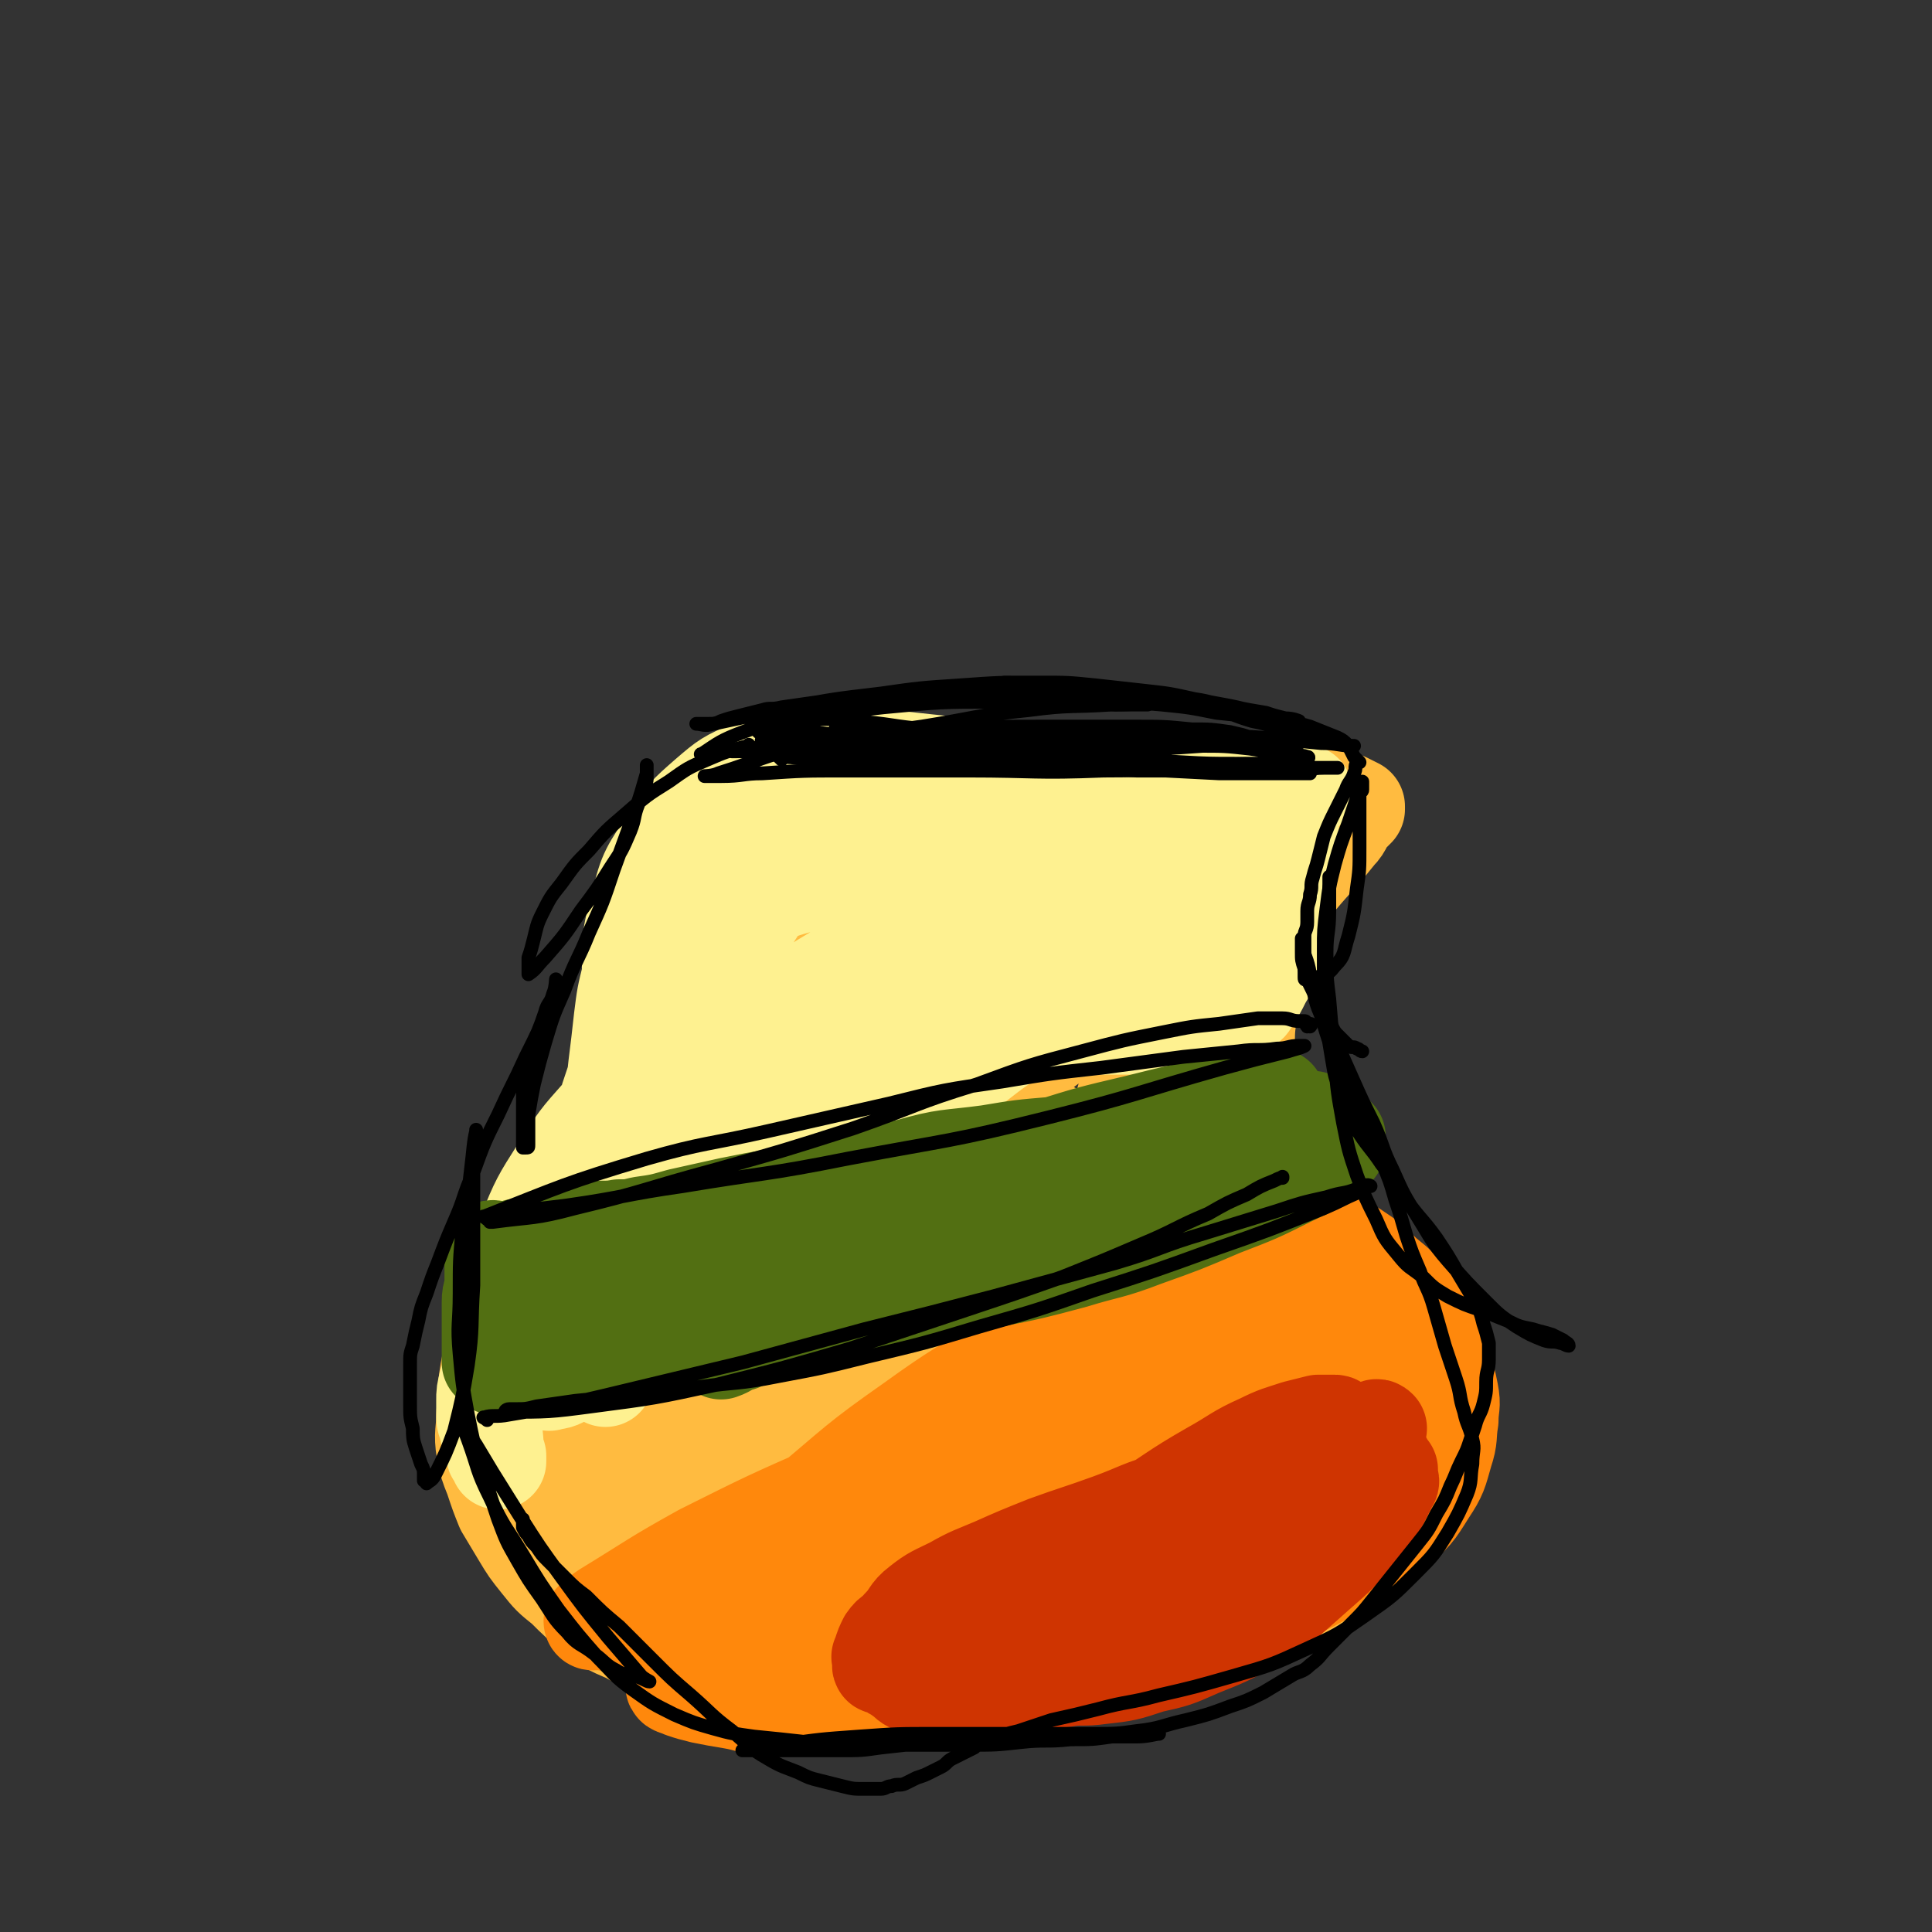
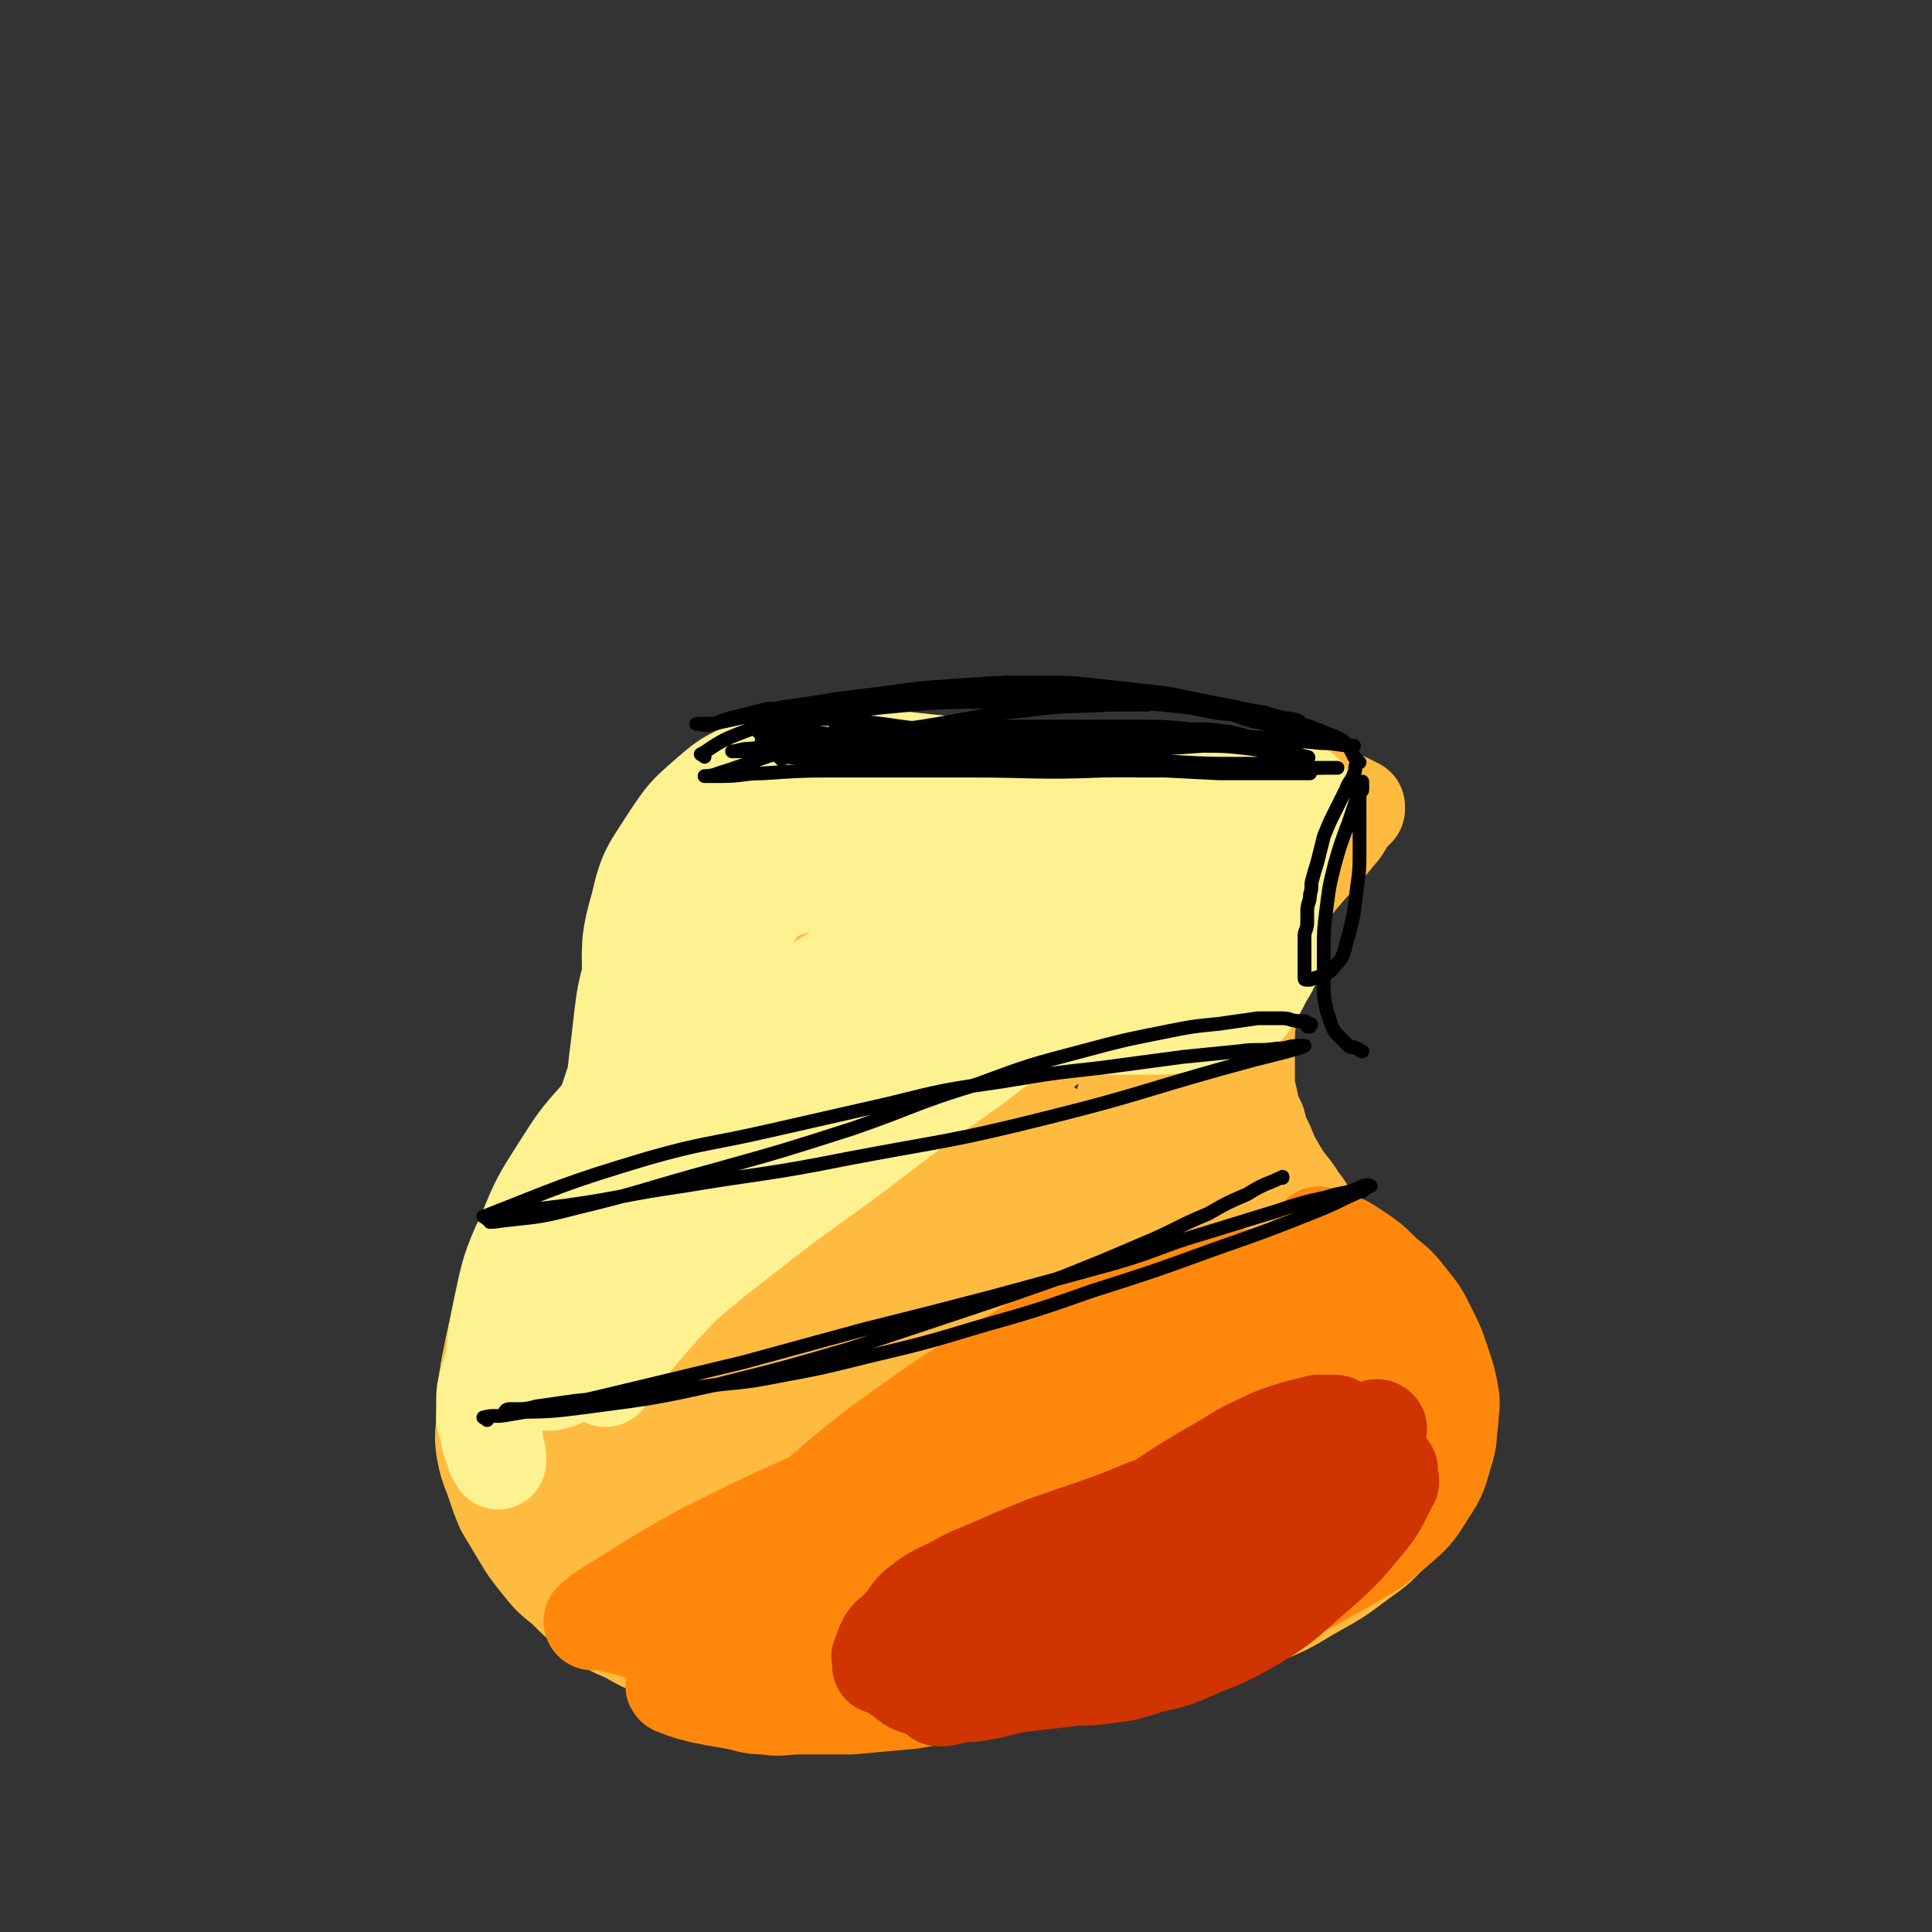
<svg xmlns="http://www.w3.org/2000/svg" viewBox="0 0 702 702" version="1.1">
  <rect x="0" y="0" width="702" height="702" fill="#333333" stroke="none" />
  <g fill="none" stroke="#FFBB40" stroke-width="35" stroke-linecap="round" stroke-linejoin="round">
    <path d="M227,488c-1,-1 -1,-1 -1,-1 -4,-23 -8,-24 -7,-46 1,-21 3,-22 10,-42 8,-23 9,-23 20,-45 8,-17 9,-16 17,-33 5,-11 5,-11 9,-23 2,-6 2,-6 3,-12 0,-1 1,-3 1,-2 -3,5 -3,7 -6,15 -8,19 -8,19 -16,37 -9,21 -10,20 -17,41 -7,20 -7,21 -12,41 -5,19 -5,19 -8,38 -2,15 -2,16 -3,31 -1,11 -1,11 -1,22 0,7 0,7 1,14 0,3 1,6 2,6 0,0 -1,-2 -1,-5 0,-11 -1,-11 0,-22 2,-23 3,-23 7,-45 5,-27 5,-27 12,-53 6,-24 7,-24 15,-47 6,-18 6,-18 14,-36 5,-13 6,-12 12,-25 3,-7 3,-7 7,-14 2,-3 4,-7 5,-6 0,1 -2,5 -3,9 -5,18 -5,18 -10,36 -7,24 -8,24 -15,48 -7,23 -7,23 -13,46 -4,18 -4,18 -7,36 -2,12 -2,12 -3,24 -1,9 -1,9 -2,18 0,4 0,4 0,9 0,1 0,2 0,2 -1,-1 -2,-2 -2,-5 -2,-12 -2,-12 -2,-25 0,-20 -1,-20 1,-40 2,-23 2,-23 6,-45 4,-20 4,-20 9,-40 3,-14 3,-14 7,-28 2,-8 3,-7 6,-15 1,-3 1,-4 3,-7 1,-2 1,-3 3,-3 4,-1 4,0 9,0 14,-1 14,-2 28,-3 15,-2 15,-2 31,-3 15,-1 15,-1 31,-2 15,-1 15,-1 30,-2 14,-1 14,-1 28,-1 12,0 12,-1 24,0 10,0 10,1 19,2 7,1 7,1 13,2 4,1 4,1 8,2 2,1 2,1 4,2 0,0 0,1 0,1 -1,1 -1,1 -2,2 -3,3 -2,4 -5,7 -8,10 -9,10 -17,20 -17,20 -18,19 -33,39 -17,23 -17,24 -32,48 -11,18 -9,19 -19,38 -8,15 -8,15 -15,30 -5,11 -4,11 -8,22 -2,7 -3,7 -5,14 -2,4 -1,4 -3,9 -1,2 0,3 -1,5 -1,0 -1,-1 -2,-2 -3,-2 -4,-1 -7,-4 -8,-7 -9,-7 -16,-15 -8,-9 -9,-9 -14,-19 -5,-9 -5,-10 -6,-21 -1,-15 0,-16 4,-30 6,-23 7,-23 17,-44 9,-18 9,-19 21,-36 10,-14 10,-14 23,-25 11,-10 11,-10 23,-17 11,-6 11,-6 23,-9 9,-3 10,-3 19,-3 5,0 6,0 10,3 5,3 6,3 8,7 4,8 6,8 5,17 -1,21 -2,21 -9,41 -9,27 -10,27 -23,53 -12,24 -13,24 -28,47 -12,19 -12,19 -25,38 -9,13 -9,14 -20,26 -7,7 -8,8 -17,12 -6,3 -7,2 -14,2 -4,0 -4,0 -8,-2 -5,-3 -5,-3 -9,-7 -8,-9 -9,-9 -14,-20 -6,-16 -7,-17 -9,-34 -2,-23 -2,-23 2,-45 5,-28 6,-29 17,-55 8,-22 9,-22 21,-42 9,-15 9,-15 21,-28 8,-9 8,-9 17,-15 9,-5 10,-5 19,-7 7,-2 8,-2 15,-1 9,1 9,0 17,4 10,4 11,5 18,12 8,8 9,9 13,19 5,12 6,13 5,26 -2,22 -3,22 -10,43 -8,24 -9,24 -21,45 -11,21 -11,22 -25,41 -10,14 -10,14 -24,27 -10,10 -11,9 -23,17 -9,6 -10,6 -20,10 -7,3 -7,4 -15,5 -6,1 -6,1 -12,0 -2,0 -2,-1 -3,-2 -6,-4 -6,-3 -11,-8 -6,-6 -6,-7 -11,-14 -5,-8 -5,-8 -10,-17 -5,-11 -6,-11 -10,-23 -5,-15 -5,-15 -9,-31 -3,-15 -4,-15 -5,-30 -1,-14 -1,-14 2,-28 4,-19 5,-19 11,-37 6,-17 6,-17 14,-33 4,-10 5,-10 10,-20 2,-4 1,-4 3,-9 0,-1 0,-2 1,-1 0,1 -1,2 -1,5 -3,18 -2,18 -6,35 -5,26 -6,26 -11,52 -5,24 -5,24 -9,48 -3,19 -3,19 -5,38 -1,14 -1,14 -2,27 -1,8 -1,8 -2,15 -1,4 0,4 -1,8 0,1 0,2 0,2 -2,-7 -2,-8 -3,-16 -2,-20 -2,-20 -2,-39 0,-24 0,-24 1,-48 1,-21 1,-21 3,-42 1,-12 1,-12 3,-24 1,-8 1,-8 2,-15 1,-4 1,-4 2,-8 1,-2 1,-2 2,-3 0,-1 0,-1 1,-1 2,-2 2,-3 4,-4 7,-4 7,-4 14,-7 11,-4 11,-5 22,-8 9,-3 9,-3 19,-4 8,-1 9,-1 17,-1 7,0 7,0 13,0 7,0 7,1 14,1 8,0 8,0 17,0 8,0 8,0 16,0 8,0 8,-1 16,-1 6,0 7,0 13,0 6,0 6,0 13,0 5,0 5,0 11,0 5,0 4,1 9,1 4,0 4,0 7,0 2,0 2,0 4,0 1,0 1,0 1,0 0,0 0,1 0,1 0,1 0,1 0,1 0,2 0,2 0,3 0,4 0,4 -1,9 -1,9 -1,9 -3,18 -2,10 -2,10 -4,19 -1,8 -1,8 -2,16 -1,7 -1,7 -1,14 0,5 0,5 0,10 0,4 0,4 1,8 1,5 1,5 3,9 1,4 1,4 3,8 2,5 2,5 5,10 3,5 4,5 7,10 4,5 3,5 7,10 4,5 4,5 8,10 4,5 5,5 9,10 4,5 4,5 7,10 3,5 3,6 6,11 3,6 4,5 6,11 2,5 2,6 3,11 1,6 2,6 2,12 0,5 0,6 -1,11 -1,6 0,6 -3,11 -3,7 -4,7 -9,12 -6,7 -6,7 -13,12 -8,6 -8,6 -17,11 -10,6 -10,6 -20,10 -10,5 -10,5 -21,8 -10,3 -10,3 -21,5 -10,2 -10,2 -21,4 -10,1 -10,1 -21,2 -10,1 -10,1 -20,1 -9,0 -9,0 -19,0 -6,0 -6,0 -13,0 -7,0 -7,0 -14,0 -8,0 -8,-1 -16,-1 -8,-1 -8,0 -17,-1 -7,-1 -7,-1 -15,-2 -8,-2 -8,-1 -16,-4 -8,-2 -8,-2 -15,-6 -7,-3 -7,-3 -13,-8 -5,-4 -5,-4 -10,-9 -5,-4 -5,-4 -9,-9 -4,-5 -4,-5 -7,-10 -3,-5 -3,-5 -6,-10 -2,-5 -2,-5 -4,-11 -2,-5 -2,-5 -3,-10 -1,-6 0,-7 0,-13 1,-9 0,-9 2,-19 2,-10 2,-10 5,-21 2,-9 3,-8 6,-17 3,-8 3,-9 7,-17 5,-10 5,-10 11,-19 7,-10 7,-10 14,-20 7,-9 7,-9 14,-17 7,-8 7,-7 14,-16 5,-6 4,-7 9,-14 3,-5 4,-4 7,-10 3,-5 2,-5 4,-10 2,-5 2,-5 3,-10 1,-3 1,-3 2,-7 1,-2 1,-5 2,-4 0,1 -1,4 -2,9 -3,17 -3,17 -7,34 -5,21 -6,20 -11,41 -5,22 -5,22 -8,43 -3,19 -3,19 -5,38 -2,16 -2,16 -3,33 -1,14 0,14 -1,28 -1,10 -2,10 -3,20 -1,7 0,7 -2,14 -1,4 -2,4 -4,8 -1,2 -1,2 -2,5 0,1 0,1 0,1 -1,0 0,-1 -1,-2 -1,-2 -2,-2 -3,-4 -4,-14 -5,-14 -6,-29 -2,-24 -3,-25 1,-49 5,-33 5,-34 16,-66 10,-28 11,-28 27,-53 12,-19 13,-19 28,-36 12,-13 12,-13 26,-24 10,-8 10,-8 21,-13 6,-3 6,-3 13,-4 9,-1 10,0 19,1 15,2 16,1 30,5 12,3 14,3 23,10 8,6 10,8 12,18 3,12 2,14 -2,26 -6,20 -7,20 -18,38 -10,17 -11,16 -23,32 -9,12 -9,12 -20,22 -10,9 -10,9 -22,16 -10,6 -10,6 -22,11 -8,3 -9,4 -18,5 -7,1 -7,1 -14,-1 -4,-1 -4,-1 -8,-4 -2,-2 -3,-1 -4,-4 -2,-4 -1,-4 -1,-9 1,-18 0,-19 4,-36 5,-20 5,-21 14,-39 8,-16 8,-16 19,-30 8,-10 8,-10 19,-19 8,-6 8,-7 17,-10 7,-2 8,-2 15,0 9,2 9,2 17,7 8,5 9,5 15,12 6,7 7,8 9,16 2,10 2,11 -1,20 -5,18 -5,19 -15,34 -11,17 -12,17 -27,30 -13,12 -14,11 -30,20 -13,7 -13,7 -27,11 -11,4 -11,3 -22,5 -8,1 -8,2 -16,2 -4,0 -4,0 -8,-1 0,0 0,-1 0,-1 2,-3 2,-3 4,-6 14,-18 14,-18 29,-36 17,-19 17,-20 35,-39 14,-14 14,-14 29,-27 8,-7 9,-6 18,-12 6,-4 6,-4 12,-7 3,-1 5,-1 6,0 0,1 -2,1 -4,3 -5,3 -4,4 -9,7 -17,13 -17,12 -33,25 -21,17 -21,16 -41,34 -15,13 -15,13 -28,29 -8,10 -8,10 -15,22 -4,6 -3,6 -6,13 -1,1 -1,3 -1,3 2,-3 2,-5 5,-10 11,-17 11,-17 24,-33 15,-20 15,-20 32,-38 15,-17 16,-16 32,-33 13,-13 13,-13 26,-26 9,-9 9,-9 18,-18 5,-5 7,-6 9,-10 1,-1 -1,0 -3,0 -2,0 -2,0 -4,0 -5,1 -5,1 -9,2 -12,4 -12,4 -23,8 -25,10 -26,8 -49,20 -22,11 -21,12 -41,25 -16,10 -16,10 -31,21 -9,7 -9,7 -17,15 -8,8 -8,8 -15,17 -7,9 -7,8 -13,18 -5,9 -5,10 -9,20 -3,10 -3,10 -5,20 -1,9 -1,10 -1,19 0,6 0,6 2,12 3,7 3,8 7,14 4,6 4,6 9,11 5,5 5,6 11,8 9,3 9,2 19,2 16,0 16,-1 31,-3 18,-3 18,-4 35,-7 14,-3 14,-3 27,-5 9,-1 9,-1 18,-2 6,-1 6,-1 12,-1 3,0 3,0 6,0 0,0 1,0 1,0 -2,0 -3,0 -6,1 -6,2 -6,2 -12,4 -8,2 -8,3 -17,4 -11,2 -11,2 -23,2 -14,0 -15,0 -29,-1 -13,-1 -13,0 -26,-3 -7,-2 -7,-2 -13,-6 -4,-3 -4,-4 -5,-8 -1,-5 -1,-6 1,-12 6,-18 5,-18 14,-35 10,-19 10,-19 24,-35 13,-16 14,-16 31,-28 13,-10 13,-10 28,-17 10,-5 10,-5 21,-7 8,-2 9,-1 17,0 3,0 3,0 6,2 5,3 6,3 9,8 4,8 5,9 5,18 1,16 1,16 -3,32 -4,19 -5,20 -13,38 -7,17 -8,17 -18,33 -8,12 -8,12 -18,22 -7,7 -8,7 -17,12 -7,4 -7,4 -15,5 -6,1 -7,1 -13,0 -4,-1 -5,-1 -8,-4 -1,-1 -1,-2 -1,-4 -1,-9 -2,-9 -1,-18 1,-18 0,-18 5,-35 5,-18 6,-18 14,-35 8,-17 8,-17 19,-32 9,-12 10,-12 21,-22 10,-7 10,-7 21,-13 6,-3 6,-3 12,-5 3,-1 4,-1 6,0 1,0 0,1 -1,2 -4,8 -3,9 -9,17 -17,21 -17,21 -37,41 -18,18 -18,17 -37,33 -14,12 -14,12 -28,24 -11,9 -11,9 -21,19 -7,6 -7,7 -13,13 -3,3 -3,3 -6,6 -1,1 -2,2 -1,2 0,-3 1,-5 3,-8 8,-12 7,-13 16,-24 18,-21 18,-21 38,-39 18,-17 18,-16 37,-31 15,-11 15,-10 31,-20 10,-6 10,-7 20,-11 6,-3 7,-2 14,-3 3,0 3,0 6,0 3,1 3,1 6,2 4,2 5,2 8,5 4,4 5,4 7,9 3,8 3,9 2,17 -3,18 -3,19 -11,37 -9,18 -10,18 -23,34 -11,16 -12,16 -26,29 -11,10 -11,9 -24,17 -8,5 -8,5 -17,9 -5,3 -5,3 -11,5 -4,1 -4,0 -8,0 -1,0 -2,1 -2,0 0,-3 1,-4 3,-7 9,-16 8,-17 20,-32 18,-22 18,-22 39,-41 18,-16 19,-16 39,-29 15,-10 16,-9 32,-16 13,-5 13,-6 26,-9 8,-2 9,-1 17,-2 4,0 4,0 7,0 2,0 2,0 3,1 2,1 2,1 3,2 2,2 3,2 3,4 1,7 1,7 -1,14 -5,16 -6,16 -13,31 -8,16 -8,16 -17,30 -8,12 -8,12 -17,23 -7,8 -7,8 -16,14 -6,5 -7,5 -14,8 -6,2 -7,2 -14,2 -3,0 -4,0 -7,-1 -3,-1 -3,-1 -6,-3 -3,-2 -4,-2 -6,-6 -3,-5 -3,-6 -3,-12 0,-13 -1,-13 3,-26 6,-20 6,-21 16,-40 9,-16 10,-16 22,-30 9,-11 10,-11 21,-19 7,-5 8,-6 16,-9 6,-2 7,-2 13,-2 2,0 2,1 3,2 4,3 5,2 7,6 4,7 4,7 6,15 2,9 2,9 3,19 1,10 1,10 0,20 -1,9 -1,9 -3,18 -2,10 -2,11 -6,20 -3,7 -3,7 -8,14 -4,5 -4,6 -10,10 -5,3 -5,4 -11,5 -7,1 -8,1 -15,-1 -12,-4 -12,-5 -23,-12 -8,-6 -9,-6 -15,-15 -4,-6 -4,-7 -4,-15 0,-5 1,-6 4,-11 6,-9 7,-10 15,-17 10,-9 11,-9 23,-15 11,-5 11,-4 23,-7 9,-2 9,-2 19,-3 5,0 5,0 10,1 3,1 3,1 5,3 3,3 3,4 4,8 1,6 1,6 1,12 0,6 0,6 -3,12 -3,6 -3,7 -8,11 -8,6 -9,6 -19,9 -15,5 -15,4 -30,7 -17,4 -17,3 -33,7 -18,4 -18,4 -35,8 -15,4 -15,4 -31,8 -10,3 -10,3 -21,6 -4,1 -12,4 -9,3 14,-3 22,-5 44,-11 20,-4 20,-4 40,-9 17,-4 17,-5 34,-9 13,-3 13,-3 26,-6 8,-2 8,-2 16,-4 4,-1 4,-1 9,-1 1,0 2,0 2,0 -13,6 -15,6 -29,12 -23,9 -22,10 -45,18 -27,9 -28,8 -55,15 -25,6 -25,5 -50,10 -15,2 -15,2 -30,4 -6,1 -6,1 -12,1 -1,0 -2,0 -2,0 0,0 1,0 1,0 1,-2 0,-2 1,-4 5,-7 4,-7 11,-13 16,-14 16,-15 35,-27 20,-12 20,-12 42,-21 22,-8 23,-8 46,-14 18,-4 18,-3 36,-6 15,-2 15,-3 30,-4 11,-1 12,0 23,-1 9,0 9,-1 18,-1 5,0 4,1 9,2 1,0 2,0 2,1 -1,0 -2,-1 -3,-1 -5,2 -5,3 -10,5 -17,7 -17,7 -34,14 -19,7 -19,7 -39,14 -18,6 -18,7 -37,12 -18,4 -18,4 -36,6 -16,2 -16,2 -31,1 -12,0 -13,-1 -24,-3 -7,-1 -7,-1 -14,-4 -2,-1 -2,-1 -4,-3 0,0 0,-1 0,-1 0,-1 0,-1 1,-1 5,-2 5,-2 10,-4 18,-6 18,-7 37,-11 22,-5 22,-5 44,-7 20,-2 21,-2 41,-2 12,0 12,0 24,2 10,1 10,1 21,4 9,3 9,3 19,7 8,3 9,3 17,6 5,2 5,2 10,5 3,1 2,2 5,3 0,0 1,0 1,1 -1,0 -2,-1 -3,0 -7,3 -7,4 -14,7 -12,5 -12,5 -24,10 -14,6 -13,6 -27,11 -17,5 -17,5 -33,9 -13,4 -13,4 -27,7 -8,2 -8,2 -17,3 -4,0 -4,0 -8,0 -1,0 -2,0 -1,0 0,-1 1,-1 2,-2 2,-1 1,-2 3,-3 2,-1 2,-1 4,-2 1,0 1,0 2,-1 " />
  </g>
  <g fill="none" stroke="#FF880C" stroke-width="35" stroke-linecap="round" stroke-linejoin="round">
    <path d="M273,575c-1,-1 -2,-2 -1,-1 11,4 11,7 24,10 11,2 12,1 24,-1 17,-2 16,-3 33,-8 17,-4 17,-3 34,-9 14,-5 14,-5 28,-11 11,-4 11,-5 22,-9 7,-4 7,-4 14,-7 5,-2 5,-2 9,-4 2,-1 2,-3 3,-3 0,0 0,1 0,2 0,1 0,1 0,1 0,2 0,3 -1,5 -2,6 -2,7 -5,12 -5,9 -5,10 -12,16 -8,8 -9,7 -18,12 -12,6 -12,6 -24,9 -12,4 -12,4 -24,6 -13,3 -13,3 -26,4 -11,1 -11,1 -23,1 -11,0 -11,1 -22,-1 -11,-1 -11,-2 -21,-5 -7,-2 -7,-2 -14,-4 -4,-1 -4,-1 -8,-3 -2,-1 -1,-1 -3,-3 0,0 -1,0 0,0 0,-1 1,0 2,0 15,-4 14,-5 29,-9 21,-6 21,-6 42,-11 21,-6 21,-6 42,-11 17,-5 17,-4 34,-9 15,-4 15,-4 29,-9 12,-4 12,-4 24,-8 9,-3 9,-4 18,-8 6,-3 7,-3 12,-7 3,-2 2,-2 4,-5 0,0 1,-1 1,-1 -1,0 -2,0 -3,1 -4,2 -4,1 -7,3 -11,6 -11,6 -21,13 -19,12 -19,13 -37,25 -19,13 -19,14 -39,26 -17,10 -17,9 -35,17 -14,6 -14,6 -29,10 -8,3 -9,3 -17,4 -3,1 -5,0 -6,0 0,0 2,0 3,-1 10,-5 10,-6 21,-11 20,-11 20,-11 41,-21 20,-9 20,-9 41,-18 16,-7 16,-7 31,-15 10,-4 10,-5 20,-9 5,-2 5,-2 11,-4 3,-1 3,-1 6,-1 1,-1 2,-1 3,-1 2,0 2,-1 5,-1 2,-1 2,0 5,-1 2,0 2,-1 4,-1 1,0 1,0 2,0 1,0 1,0 1,1 0,1 0,1 0,2 -1,5 0,5 -2,9 -3,8 -3,8 -8,15 -4,7 -4,7 -10,13 -7,7 -7,6 -15,11 -9,6 -9,6 -19,10 -11,4 -11,3 -22,5 -11,2 -11,1 -21,2 -9,0 -9,0 -17,0 -6,0 -6,0 -11,-1 -3,-1 -6,-1 -6,-2 0,-1 4,0 7,-1 13,-4 13,-5 26,-10 13,-5 13,-5 27,-11 11,-5 11,-4 22,-10 9,-4 9,-4 17,-10 6,-4 6,-4 11,-10 4,-5 4,-5 7,-11 2,-5 3,-5 4,-10 2,-5 1,-6 2,-11 1,-4 1,-3 2,-7 0,-2 -1,-4 0,-4 0,-1 1,1 2,2 1,2 2,1 3,3 2,3 3,3 4,6 2,4 2,4 2,8 1,4 1,5 0,9 -2,8 -2,8 -6,15 -5,8 -5,8 -11,16 -7,8 -7,8 -15,16 -7,7 -7,7 -16,14 -8,6 -8,6 -17,11 -7,4 -7,5 -15,8 -8,4 -8,4 -17,6 -12,3 -12,2 -24,4 -14,2 -14,3 -27,5 -13,2 -13,2 -25,4 -11,1 -11,1 -22,2 -9,0 -9,0 -19,0 -6,0 -6,1 -12,0 -6,0 -6,-1 -12,-2 -6,-1 -6,-1 -11,-2 -4,-1 -4,-1 -7,-2 -2,-1 -4,-1 -3,-2 9,-6 12,-6 24,-11 17,-7 17,-8 35,-15 17,-7 17,-7 35,-14 17,-6 17,-6 35,-12 14,-6 15,-5 29,-11 14,-5 14,-5 27,-11 11,-6 11,-5 23,-12 10,-6 10,-6 20,-13 7,-5 7,-5 14,-11 4,-4 4,-4 8,-8 2,-2 2,-3 4,-5 1,-1 3,-1 3,-1 0,-1 -1,0 -2,0 -3,1 -3,1 -5,2 -8,5 -8,6 -16,11 -17,11 -17,11 -34,22 -17,11 -16,12 -33,23 -14,9 -14,9 -29,18 -12,7 -12,8 -25,14 -12,6 -12,6 -24,10 -7,3 -7,3 -15,4 -9,1 -9,1 -18,1 -10,1 -10,1 -20,1 -7,0 -7,0 -14,0 -5,0 -5,0 -10,0 -3,0 -4,0 -5,0 0,0 1,0 2,0 11,-4 11,-5 22,-9 20,-8 20,-8 40,-15 19,-7 20,-6 39,-12 17,-5 17,-6 33,-11 14,-5 14,-4 28,-9 12,-4 11,-4 22,-9 9,-4 9,-3 17,-8 5,-3 5,-3 8,-7 4,-4 4,-4 6,-9 3,-7 2,-7 3,-14 1,-8 1,-8 2,-16 1,-7 1,-7 2,-13 1,-5 0,-5 1,-9 1,-2 1,-2 2,-4 0,0 0,-1 1,0 6,2 6,1 12,5 6,4 6,4 11,9 5,4 5,4 9,9 4,5 4,5 7,11 3,6 3,6 5,12 2,6 2,6 3,11 1,5 0,5 0,10 -1,6 0,6 -2,12 -2,7 -2,8 -6,14 -5,8 -5,8 -12,14 -9,8 -9,7 -19,13 -11,6 -11,7 -23,11 -11,5 -11,4 -23,7 -7,2 -7,2 -14,4 -5,1 -5,2 -10,2 -2,0 -2,0 -3,-1 0,0 0,-1 0,-1 0,-2 -1,-2 -1,-4 0,-4 0,-4 1,-8 2,-8 1,-8 4,-16 3,-9 4,-9 8,-18 6,-11 6,-11 12,-22 6,-10 6,-10 13,-20 6,-8 6,-8 12,-15 4,-5 4,-5 9,-10 3,-2 3,-2 6,-4 1,-1 1,-2 3,-1 3,0 3,1 6,3 4,3 4,3 7,6 4,4 4,4 7,9 3,5 3,5 4,10 2,6 2,6 2,12 0,6 1,7 -1,13 -2,8 -2,9 -7,16 -5,8 -5,8 -12,14 -9,7 -9,6 -19,11 -14,7 -14,7 -28,11 -14,5 -14,4 -29,8 -15,4 -15,4 -29,8 -13,3 -13,4 -25,6 -11,2 -11,2 -22,3 -9,1 -9,1 -18,2 -7,1 -7,1 -14,1 -10,0 -10,-1 -19,-2 -10,-2 -10,-2 -19,-4 -8,-2 -8,-1 -15,-3 -5,-1 -5,-1 -9,-3 -3,-1 -3,-1 -6,-3 -2,-1 -2,-1 -3,-2 -1,-1 -1,-1 -1,-1 -1,-1 0,-1 1,-1 7,-3 7,-4 14,-6 17,-6 17,-6 34,-10 17,-4 17,-4 34,-6 16,-2 16,-1 32,-3 14,-1 14,-1 28,-3 8,-1 8,-1 16,-3 7,-1 7,-1 14,-3 7,-2 7,-2 13,-5 5,-3 5,-3 10,-6 3,-3 3,-3 6,-6 3,-3 3,-2 5,-5 1,-1 3,-3 2,-3 -3,0 -6,1 -11,4 -13,6 -12,7 -25,13 -18,9 -18,9 -36,16 -17,8 -18,8 -36,15 -14,6 -14,6 -28,11 -10,3 -10,3 -20,6 -6,2 -6,2 -12,3 -5,1 -5,1 -10,1 -3,0 -3,-1 -6,-1 -8,-1 -9,-1 -17,-2 -7,-1 -7,-1 -14,-3 -4,-1 -4,-1 -8,-2 -1,0 -3,1 -3,0 1,-1 2,-2 5,-4 18,-11 17,-11 35,-21 24,-12 24,-12 49,-23 22,-9 22,-9 44,-17 19,-7 19,-7 38,-13 16,-5 16,-6 31,-10 12,-3 12,-3 24,-6 9,-2 9,-2 19,-3 6,-1 6,0 13,-1 2,0 5,-2 5,-1 -1,0 -4,1 -8,2 -11,3 -11,2 -21,5 -21,6 -20,7 -41,14 -25,10 -25,9 -51,19 -23,9 -23,9 -46,19 -15,6 -15,6 -29,13 -7,3 -6,4 -13,8 -2,1 -4,3 -4,3 -1,0 1,-2 3,-4 12,-11 12,-11 25,-22 18,-15 18,-16 38,-30 18,-13 18,-12 37,-24 13,-8 13,-8 27,-15 11,-5 11,-6 22,-9 9,-3 9,-2 19,-3 7,-1 7,-2 15,-2 5,0 5,1 10,2 4,1 4,1 7,2 1,0 0,1 0,1 0,1 0,1 -1,2 0,1 0,1 -1,1 -2,2 -2,2 -4,3 -2,1 -2,1 -5,2 -4,2 -4,2 -8,3 -5,2 -5,1 -9,3 -9,3 -9,4 -17,7 " />
    <path d="M352,597c-1,-1 -2,-1 -1,-1 5,-3 6,-3 12,-6 15,-7 16,-6 31,-13 16,-8 15,-8 31,-16 14,-7 15,-7 28,-15 11,-6 10,-7 20,-13 6,-4 6,-4 12,-7 3,-1 6,-3 6,-2 0,3 -3,6 -7,10 -7,8 -8,7 -16,14 -10,8 -10,8 -21,15 -10,7 -11,6 -21,12 -11,6 -10,7 -21,11 -11,4 -11,4 -22,7 -10,3 -10,3 -20,5 -8,2 -8,1 -16,2 -4,0 -4,0 -9,0 -3,0 -4,0 -6,0 0,0 0,0 1,0 1,0 1,0 1,0 5,-2 5,-2 9,-4 " />
  </g>
  <g fill="none" stroke="#CF3401" stroke-width="35" stroke-linecap="round" stroke-linejoin="round">
    <path d="M388,595c-1,-1 -2,-1 -1,-1 4,-6 5,-6 11,-11 9,-7 9,-7 18,-12 11,-7 11,-6 22,-12 10,-6 10,-6 20,-11 8,-4 8,-4 15,-8 5,-2 4,-3 9,-5 2,-1 3,-2 4,-2 0,0 -1,0 -2,1 -3,2 -3,2 -7,4 -11,6 -11,6 -22,11 -18,9 -18,8 -35,17 -16,8 -16,8 -32,16 -11,5 -11,6 -22,10 -7,3 -7,2 -14,4 -4,1 -4,1 -8,2 -1,0 -1,0 -1,0 -1,0 0,-1 -1,-1 0,0 0,0 0,0 -1,0 0,-1 0,-1 3,-3 3,-3 7,-6 15,-10 16,-10 31,-19 16,-10 16,-10 33,-20 13,-8 13,-9 27,-17 9,-5 9,-6 18,-10 6,-3 7,-3 13,-5 4,-1 4,-1 8,-2 2,0 2,0 5,0 0,0 -1,0 -1,0 1,0 1,0 1,0 1,0 1,0 1,0 1,0 1,1 1,1 1,1 1,0 1,0 0,0 0,1 0,2 -1,2 -1,2 -2,4 -4,7 -4,7 -9,13 -8,9 -9,9 -18,17 -10,8 -10,9 -20,15 -13,8 -13,8 -26,14 -13,6 -13,6 -26,10 -11,4 -11,4 -21,6 -8,2 -8,2 -16,3 -6,1 -6,1 -13,2 -5,1 -5,1 -10,1 -3,0 -7,1 -6,0 2,-2 6,-3 12,-6 12,-6 12,-6 25,-12 14,-7 14,-6 28,-13 14,-6 14,-6 28,-13 13,-6 13,-6 27,-13 11,-5 11,-5 23,-11 9,-4 9,-4 18,-9 5,-3 5,-3 11,-6 3,-1 3,-1 6,-2 2,-1 2,-2 3,-1 0,0 -1,0 -1,1 -1,3 0,4 -2,7 -4,8 -4,8 -9,15 -7,10 -7,11 -15,20 -9,9 -9,10 -19,17 -9,7 -10,7 -20,12 -10,5 -10,5 -21,9 -9,3 -9,2 -19,4 -9,2 -9,2 -19,3 -8,1 -9,0 -17,0 -7,0 -7,-1 -15,-1 -4,0 -5,1 -9,0 -2,0 -3,-1 -3,-1 0,-1 2,-1 3,-2 8,-6 8,-7 16,-12 15,-10 15,-9 31,-18 15,-8 15,-8 31,-16 13,-6 14,-6 27,-12 10,-4 10,-5 20,-9 8,-3 8,-3 16,-4 6,-1 6,-1 12,-1 3,0 3,0 6,0 1,0 2,0 3,0 2,0 2,0 3,1 2,0 2,0 3,1 1,0 1,0 2,1 0,1 0,1 0,2 0,2 1,2 0,3 -4,8 -4,9 -10,16 -9,11 -10,11 -20,20 -9,8 -10,9 -20,15 -9,5 -9,5 -19,9 -9,4 -9,4 -18,6 -9,3 -9,3 -18,4 -7,1 -7,0 -13,1 -8,1 -9,1 -17,2 -7,1 -7,2 -14,3 -4,1 -4,0 -9,1 -2,0 -2,1 -5,1 0,0 -1,0 -1,0 12,-2 14,-2 27,-5 15,-4 15,-4 29,-9 13,-4 13,-4 26,-10 11,-5 11,-5 22,-11 9,-5 9,-5 17,-10 7,-5 7,-5 14,-10 6,-4 6,-4 11,-9 4,-4 4,-5 8,-10 3,-3 3,-3 5,-7 2,-2 3,-3 3,-5 0,-1 -2,0 -3,0 -3,0 -3,1 -6,1 -5,1 -5,1 -10,1 -9,1 -9,0 -18,2 -10,2 -10,3 -20,5 -11,3 -11,2 -21,5 -11,3 -11,4 -22,8 -11,4 -12,4 -23,8 -10,4 -10,4 -19,8 -7,3 -8,3 -15,7 -6,3 -7,3 -12,7 -4,3 -3,4 -7,8 -2,3 -3,2 -5,5 -1,2 -1,2 -2,5 0,0 0,1 0,1 -1,0 0,0 0,0 1,1 0,1 1,2 1,2 1,2 3,3 1,1 2,1 3,2 2,1 2,2 4,3 2,1 2,1 4,1 2,1 2,1 4,1 4,0 4,0 8,0 2,0 2,0 3,0 " />
  </g>
  <g fill="none" stroke="#FEF190" stroke-width="35" stroke-linecap="round" stroke-linejoin="round">
    <path d="M230,433c-1,-1 -2,-1 -1,-1 4,-9 5,-10 11,-18 8,-11 8,-12 18,-22 12,-13 12,-14 26,-25 14,-11 15,-10 30,-20 11,-8 11,-9 23,-16 8,-5 8,-5 17,-9 4,-2 4,-2 9,-4 1,0 2,-2 2,-1 -2,2 -3,3 -7,7 -9,9 -8,10 -17,18 -12,11 -12,10 -25,20 -14,11 -14,11 -28,22 -13,10 -13,11 -25,21 -9,9 -9,9 -17,17 -6,6 -7,6 -12,13 -5,6 -4,6 -8,12 -3,5 -3,4 -5,9 -1,3 -3,6 -2,6 0,0 2,-2 4,-4 14,-14 13,-14 27,-27 17,-16 17,-16 36,-30 14,-12 14,-11 30,-22 12,-8 11,-8 24,-16 9,-6 9,-5 19,-10 6,-3 6,-3 13,-6 4,-2 4,-2 9,-4 3,-1 3,-2 6,-3 2,-1 2,-1 3,-1 0,-1 0,0 0,0 0,0 0,-1 0,-1 0,0 0,1 -1,2 -3,3 -3,3 -7,5 -11,7 -12,6 -23,14 -19,13 -19,13 -38,27 -18,13 -18,13 -35,26 -12,9 -12,9 -23,19 -7,6 -7,6 -14,12 -3,3 -4,2 -7,5 -2,1 -2,2 -3,3 0,0 0,-1 0,-1 0,0 0,1 -1,1 0,0 -1,0 -1,0 0,0 0,-1 0,-1 7,-9 6,-10 14,-18 14,-14 15,-13 31,-26 15,-12 14,-12 30,-22 12,-8 12,-7 25,-13 11,-5 11,-5 22,-8 9,-2 10,-2 19,-3 8,-1 8,-1 16,-2 7,0 7,0 13,0 6,0 6,0 11,0 4,0 4,0 8,0 1,0 1,0 2,0 0,0 0,0 0,0 1,0 1,-1 2,-1 1,-1 1,0 2,-1 2,-1 2,-1 3,-2 1,-1 1,-1 2,-2 1,-1 1,-1 2,-3 1,-2 1,-2 1,-4 0,-1 0,-1 0,-2 0,-1 0,-1 0,-1 0,-1 0,-1 -1,-1 -1,0 -2,0 -3,1 -5,2 -6,2 -11,4 -13,5 -13,5 -26,10 -14,6 -13,7 -27,13 -12,5 -13,5 -25,10 -10,4 -10,4 -20,7 -7,2 -7,2 -14,3 -4,1 -4,0 -8,0 -2,0 -2,0 -3,0 0,0 0,-1 0,-1 0,-1 -1,-1 -1,-1 0,-1 0,-1 0,-2 0,-2 0,-2 0,-3 1,-5 0,-5 3,-9 9,-13 9,-14 21,-25 12,-11 13,-11 26,-20 11,-8 11,-9 23,-14 11,-5 12,-4 24,-7 9,-2 9,-3 19,-4 7,-1 7,0 14,0 5,0 5,0 10,1 4,0 5,1 7,1 1,0 -1,0 -2,0 -3,1 -3,1 -6,2 -7,2 -7,2 -15,4 -14,4 -14,4 -29,8 -15,4 -15,4 -30,9 -13,4 -13,5 -26,10 -6,3 -6,3 -13,6 -3,1 -3,2 -6,3 -1,0 -2,1 -1,1 0,-1 1,-1 2,-2 5,-3 4,-3 9,-6 15,-9 15,-9 31,-17 14,-8 14,-8 29,-15 12,-6 12,-6 25,-11 9,-4 9,-4 19,-8 7,-2 7,-2 14,-4 4,-1 4,-1 8,-1 2,0 2,1 4,1 0,0 0,0 1,0 0,1 0,2 1,3 1,1 1,1 2,3 1,1 0,1 1,2 1,1 1,2 2,3 0,0 -1,0 -1,0 0,2 0,2 0,3 -1,3 -1,3 -2,5 -3,4 -3,4 -6,8 -6,6 -5,6 -12,11 -10,7 -10,7 -21,11 -11,5 -11,5 -23,8 -12,3 -12,2 -23,3 -9,1 -9,0 -17,0 -5,0 -5,0 -10,0 -2,0 -3,0 -4,0 -1,0 0,0 0,0 6,-5 6,-6 13,-11 15,-10 15,-9 31,-18 15,-7 15,-8 31,-14 12,-5 13,-4 25,-8 7,-2 7,-3 15,-5 4,-1 4,-1 8,-1 1,0 2,0 2,0 -2,0 -3,0 -5,1 -4,2 -4,3 -8,4 -10,3 -10,3 -20,5 -17,3 -17,3 -33,5 -18,3 -18,2 -37,5 -20,3 -20,3 -40,6 -17,3 -18,2 -34,6 -12,3 -12,3 -24,8 -9,4 -10,4 -18,9 -6,4 -6,4 -11,10 -5,7 -5,7 -9,15 -5,9 -4,10 -8,19 -3,9 -3,9 -6,18 -2,8 -2,8 -4,17 -2,7 -2,7 -3,14 -1,5 -1,5 -2,11 -1,4 -1,5 -2,9 -1,3 -1,3 -2,6 -1,2 -1,3 -1,3 -1,0 0,-2 0,-3 4,-11 3,-12 8,-22 10,-22 11,-22 22,-43 11,-18 10,-19 22,-37 9,-14 10,-13 19,-28 6,-8 5,-8 10,-17 3,-5 3,-5 5,-10 1,-2 1,-3 2,-4 0,-1 0,0 0,0 0,0 0,-1 0,-1 0,-1 0,-1 0,-1 0,-1 0,-1 0,-1 0,-1 -1,-2 -1,-1 0,0 0,0 0,1 -4,7 -4,6 -8,13 -8,14 -9,14 -16,29 -7,15 -7,15 -13,30 -5,12 -5,12 -9,24 -3,8 -3,8 -5,17 -1,4 -1,4 -2,8 0,1 0,1 0,2 -1,0 -1,-1 -1,-2 -2,-4 -3,-3 -4,-7 -3,-10 -3,-10 -5,-21 -2,-13 -2,-14 -2,-27 0,-14 -1,-15 3,-29 3,-13 4,-13 11,-24 6,-9 6,-9 14,-16 7,-6 7,-6 16,-10 8,-3 9,-3 18,-4 9,-1 9,-1 19,-1 9,0 9,1 18,2 9,1 9,1 19,2 9,1 9,2 18,3 8,1 8,1 16,2 6,1 6,1 12,2 4,1 4,1 8,1 2,0 3,0 5,0 0,0 0,0 -1,0 -1,0 -1,0 -3,0 -3,0 -3,0 -7,0 -7,0 -7,-1 -14,-1 -8,-1 -8,-1 -17,-1 -9,-1 -9,-1 -17,-1 -10,0 -10,0 -20,1 -14,1 -14,1 -28,3 -15,2 -14,3 -29,6 -8,2 -8,2 -16,5 -4,1 -4,2 -7,3 0,0 0,0 1,0 7,0 7,0 13,-1 13,-2 13,-2 26,-4 11,-2 11,-2 22,-5 8,-2 8,-2 16,-5 4,-1 3,-2 7,-4 1,-1 3,-1 3,-1 0,-1 -1,0 -2,0 -1,0 -1,0 -3,0 -3,0 -3,0 -7,1 -6,1 -6,0 -12,2 -13,4 -13,4 -27,8 -12,4 -12,4 -24,9 -7,4 -7,4 -13,9 -4,3 -4,4 -7,8 -2,3 -3,3 -4,6 -2,5 -2,6 -3,11 -2,9 -2,9 -4,19 -2,8 -2,8 -3,16 -1,9 -1,9 -2,17 -1,8 0,8 -1,15 0,7 0,7 -1,13 0,6 0,6 -1,12 0,4 0,4 -1,7 -1,4 -1,4 -3,7 -2,4 -2,4 -4,7 -3,4 -3,4 -7,8 -4,4 -4,4 -8,8 -4,4 -3,4 -7,9 -3,4 -3,4 -6,8 -2,3 -2,3 -4,7 -1,3 -1,3 -2,7 -1,4 -1,4 -2,7 -1,4 -1,4 -1,7 0,3 0,3 0,6 0,2 1,2 1,4 1,2 0,2 1,4 0,2 1,2 1,3 1,2 0,2 1,3 0,0 1,0 1,0 0,0 0,2 0,2 0,-3 -1,-4 -1,-7 -1,-10 -1,-10 -1,-20 1,-14 0,-14 3,-28 3,-14 3,-15 9,-28 5,-12 5,-12 12,-23 7,-11 7,-11 15,-20 7,-8 7,-8 15,-15 7,-6 8,-5 16,-10 7,-4 7,-4 14,-7 5,-2 5,-1 10,-3 3,-1 4,-1 6,-2 0,0 -1,0 -1,0 -4,2 -4,3 -7,5 -10,7 -10,7 -19,14 -12,10 -13,10 -23,20 -9,9 -9,9 -17,19 -6,8 -6,8 -10,17 -3,7 -3,7 -5,15 -2,6 -1,7 -2,13 0,4 0,4 0,8 0,3 0,3 1,6 1,4 1,3 2,7 1,2 0,3 1,5 0,2 1,2 1,4 0,1 -1,2 0,1 2,0 3,0 6,-2 15,-11 14,-11 28,-23 17,-14 17,-15 34,-29 14,-12 15,-11 30,-23 13,-10 12,-10 25,-19 10,-7 10,-7 19,-13 8,-5 8,-5 16,-10 6,-4 5,-4 11,-7 4,-2 4,-2 8,-4 2,-1 4,-3 5,-3 0,0 -2,1 -4,2 -3,1 -3,1 -5,3 -10,6 -10,6 -19,13 -21,15 -21,15 -42,31 -20,15 -20,14 -39,29 -13,10 -13,10 -26,21 -7,6 -7,6 -13,12 -4,4 -4,4 -7,8 -2,2 -2,2 -3,5 0,0 0,0 0,0 -1,2 -1,1 -2,3 -1,1 -1,1 -1,2 -1,1 -1,1 -1,2 0,0 0,1 0,1 1,-2 1,-3 3,-5 13,-16 13,-16 27,-31 18,-18 18,-18 36,-35 14,-13 14,-13 29,-25 11,-9 11,-10 24,-18 7,-4 7,-4 15,-7 7,-3 7,-2 14,-4 8,-2 8,-2 17,-3 8,-1 8,0 16,0 8,0 8,0 16,0 7,0 7,0 14,-1 5,-1 5,-1 10,-2 4,-1 4,-1 7,-2 2,-1 2,-1 4,-2 2,-1 2,-1 3,-3 2,-3 2,-3 4,-7 3,-5 3,-5 5,-11 2,-7 1,-8 2,-15 1,-8 1,-8 2,-15 1,-5 1,-5 1,-11 0,-4 0,-4 0,-8 0,0 0,0 0,-1 0,0 0,0 0,-1 0,-1 0,-1 0,-1 0,-1 0,-1 0,-2 0,-1 0,-1 0,-1 0,-1 -1,0 -1,-1 -1,-1 0,-1 0,-1 0,-1 -1,0 -1,0 -2,0 -2,1 -3,1 -3,1 -4,1 -7,2 -4,1 -4,2 -8,3 -5,2 -5,2 -10,3 -6,1 -6,1 -12,2 -5,1 -5,1 -10,2 -5,1 -5,0 -9,1 -4,0 -4,1 -7,1 -4,0 -4,0 -7,0 -1,0 -1,0 -2,0 0,0 0,0 0,0 " />
  </g>
  <g fill="none" stroke="#526F12" stroke-width="35" stroke-linecap="round" stroke-linejoin="round">
-     <path d="M200,452c-1,-1 -2,-2 -1,-1 15,0 16,1 33,1 17,0 17,0 34,-1 18,-1 18,-1 36,-2 15,-1 15,-1 31,-3 15,-2 15,-2 29,-5 14,-3 14,-2 27,-6 11,-3 11,-3 22,-7 9,-3 9,-4 18,-8 7,-3 7,-3 13,-7 5,-3 4,-3 9,-6 3,-2 3,-1 6,-3 2,-1 2,-2 4,-3 0,0 1,0 1,0 0,-1 0,0 0,0 0,0 1,0 1,-1 1,-1 1,-1 1,-1 0,-1 0,0 -1,0 -2,0 -2,0 -4,0 -7,1 -7,1 -14,2 -16,3 -16,3 -32,7 -17,4 -17,4 -33,9 -16,4 -16,5 -32,9 -15,4 -15,4 -30,8 -14,3 -14,3 -27,6 -13,3 -12,3 -25,6 -10,2 -10,2 -21,4 -8,2 -8,2 -17,4 -5,1 -5,1 -10,2 -4,1 -4,1 -7,1 -1,0 -1,0 -1,0 11,-1 12,-1 24,-3 22,-3 22,-2 43,-6 19,-3 19,-3 37,-7 18,-4 18,-4 35,-8 14,-3 15,-3 29,-6 11,-3 11,-3 23,-6 8,-2 8,-2 16,-4 5,-1 5,-1 9,-3 3,-1 5,-1 6,-2 0,0 -2,0 -4,0 -6,1 -6,1 -13,2 -18,3 -17,3 -35,6 -22,4 -22,4 -45,7 -20,3 -20,3 -40,6 -15,2 -15,2 -30,5 -9,2 -9,2 -18,4 -7,2 -7,2 -14,3 -4,1 -4,1 -8,1 -5,1 -6,0 -11,1 -8,1 -8,1 -15,3 -6,1 -5,2 -11,3 -3,1 -3,1 -7,1 -1,0 -2,-1 -3,0 0,0 1,1 1,2 0,2 0,2 0,4 0,3 0,3 0,6 0,4 -1,3 -1,7 0,3 0,3 0,7 0,3 0,3 0,6 0,3 0,3 0,6 0,0 0,0 0,1 0,1 0,1 0,2 0,0 0,0 0,0 2,2 2,2 4,2 12,0 12,0 24,-2 17,-3 17,-3 34,-7 17,-4 17,-4 35,-8 13,-3 13,-3 27,-7 13,-3 13,-3 26,-7 12,-4 12,-4 25,-8 11,-3 11,-4 22,-7 10,-3 10,-3 20,-6 8,-3 8,-3 16,-6 7,-3 7,-2 14,-5 6,-2 6,-2 11,-5 3,-1 3,-2 6,-3 2,-1 4,-1 3,-1 -2,-1 -4,0 -8,1 -11,3 -11,3 -23,7 -21,7 -21,7 -42,14 -23,7 -22,8 -45,14 -20,5 -20,4 -40,8 -14,3 -14,3 -29,5 -9,1 -9,1 -19,2 -6,1 -6,1 -13,1 -4,0 -4,0 -8,0 -1,0 -2,0 -2,0 0,0 1,0 1,0 0,0 -1,0 -1,0 -1,0 -1,0 -1,0 -1,0 -1,0 -1,0 0,0 0,-1 1,-1 9,-2 9,-2 18,-4 24,-5 24,-5 48,-10 23,-4 23,-4 46,-8 20,-4 20,-4 40,-8 16,-3 16,-3 31,-6 11,-2 11,-2 23,-4 7,-1 7,-1 14,-3 5,-1 5,-1 11,-3 5,-1 5,-1 10,-3 4,-1 4,-1 9,-3 4,-1 4,-1 8,-3 3,-2 3,-2 6,-4 1,-1 2,-1 3,-2 1,-1 2,-1 2,-1 -2,-1 -3,-1 -5,0 -10,3 -10,3 -20,6 -19,7 -18,7 -37,14 -19,7 -19,8 -38,15 -20,7 -20,7 -40,13 -18,6 -18,6 -36,10 -16,4 -16,3 -31,6 -13,2 -13,2 -27,4 -10,1 -10,1 -20,2 -7,1 -7,1 -14,1 -4,0 -4,0 -8,0 -4,0 -4,0 -7,0 -1,0 -1,0 -1,0 -2,0 -2,0 -3,0 -2,0 -2,-1 -3,-1 -1,0 -1,0 -1,0 -1,0 -1,-1 -1,-1 1,-1 1,-1 2,-2 11,-7 11,-8 22,-14 19,-10 19,-10 39,-19 18,-8 19,-8 38,-14 18,-6 18,-6 37,-10 14,-4 14,-3 29,-5 12,-2 12,-2 24,-3 10,-1 10,0 19,-1 7,0 7,0 13,-1 3,0 3,-1 6,-1 1,0 1,0 2,0 2,0 3,0 5,0 2,0 2,0 5,-1 2,0 2,-1 5,-1 2,0 2,-1 5,-1 2,0 2,0 5,0 3,0 3,0 5,-1 2,-1 2,-1 4,-2 2,-1 3,0 5,-1 1,0 1,-1 3,-1 1,0 1,0 2,0 0,0 0,0 1,0 0,0 0,0 1,0 1,0 1,0 2,0 1,0 1,1 3,1 2,1 2,0 4,1 2,1 1,1 3,2 2,1 2,1 3,2 1,1 1,1 2,2 0,0 0,0 0,0 0,1 0,1 0,2 0,0 0,0 0,0 0,1 0,1 0,1 0,1 0,1 -1,2 -2,2 -2,2 -4,4 -5,3 -6,3 -12,6 -12,6 -12,6 -25,11 -14,6 -14,6 -28,11 -13,5 -13,4 -26,8 -15,4 -15,4 -30,7 -15,3 -15,3 -31,6 -13,3 -13,2 -26,6 -11,3 -11,3 -21,6 -7,2 -7,2 -13,5 -4,1 -4,2 -7,3 " />
-   </g>
+     </g>
  <g fill="none" stroke="#000000" stroke-width="5" stroke-linecap="round" stroke-linejoin="round">
    <path d="M284,276c-1,-1 -2,-2 -1,-1 7,0 8,1 16,1 11,0 11,0 22,0 13,0 13,1 27,1 13,0 13,0 26,0 11,0 11,0 22,0 9,0 9,0 18,0 5,0 5,1 11,1 3,0 4,0 7,0 2,0 4,1 5,2 0,0 -2,-1 -3,-1 -3,0 -2,1 -5,1 -8,0 -8,0 -16,0 -16,-1 -16,-1 -33,-3 -17,-2 -17,-2 -35,-4 -13,-2 -13,-2 -27,-3 -10,-1 -10,-1 -19,-2 -6,-1 -6,-1 -11,-1 -2,0 -6,0 -4,0 6,1 9,1 19,2 13,1 13,2 26,3 15,2 15,2 30,3 14,1 14,0 29,1 13,1 13,1 26,2 12,1 12,0 24,1 9,0 9,1 19,1 7,0 7,0 15,0 4,0 4,-1 9,-1 2,0 4,0 5,0 0,0 -2,0 -3,0 -3,0 -3,0 -5,0 -8,0 -8,-1 -16,-1 -16,-1 -16,0 -32,-1 -18,-1 -18,-1 -35,-2 -16,-1 -16,-1 -32,-2 -14,-1 -14,0 -27,-1 -10,0 -10,-1 -19,-1 -7,0 -7,0 -14,0 -5,0 -5,-1 -10,-1 -4,0 -7,0 -7,0 0,0 3,1 7,1 13,2 13,2 27,3 15,2 15,2 31,3 14,1 14,1 29,2 14,0 14,0 27,0 12,0 12,0 23,1 9,0 9,1 18,1 7,0 7,0 13,0 5,0 5,0 9,0 3,0 5,0 6,0 0,0 -1,0 -2,0 -4,0 -4,0 -7,0 -12,0 -12,0 -24,0 -19,-1 -19,-1 -39,-2 -18,-1 -18,-1 -37,-2 -15,-1 -15,0 -29,-1 -10,0 -10,0 -19,-1 -6,0 -6,0 -12,-1 -4,0 -4,-1 -8,-1 -2,0 -2,0 -4,0 -1,0 0,-1 -1,-1 -1,0 -2,0 -3,0 -1,0 0,-1 -1,-1 -1,0 -1,0 -1,0 -1,0 -1,0 -1,0 -1,0 -1,0 -1,0 -1,0 -1,0 -1,0 -1,0 -2,0 -1,0 3,0 4,1 8,1 11,1 11,1 22,2 14,1 14,1 27,1 12,1 12,0 23,1 11,0 11,0 22,1 8,0 8,0 17,1 5,0 5,1 10,1 3,0 3,0 6,0 1,0 1,1 2,1 " />
    <path d="M256,275c-1,-1 -2,-1 -1,-1 6,-4 7,-5 15,-8 11,-4 11,-5 22,-8 13,-3 13,-3 25,-5 12,-2 13,-1 25,-2 9,0 9,0 19,0 8,0 8,0 17,1 7,0 7,0 15,1 6,0 6,0 12,1 4,0 4,0 8,1 2,0 4,1 4,1 0,0 -1,0 -3,0 -4,0 -4,0 -9,0 -11,-1 -11,-1 -22,-2 -13,-1 -13,-1 -26,-2 -11,0 -11,0 -22,0 -10,0 -10,0 -20,1 -9,1 -9,1 -17,2 -7,1 -7,1 -14,2 -4,1 -4,0 -7,1 -4,1 -4,1 -8,2 -4,1 -4,1 -7,2 -2,1 -2,1 -5,1 -1,0 -1,0 -3,0 0,0 -1,0 -1,0 2,0 3,1 6,0 14,-3 14,-3 28,-6 16,-3 16,-3 33,-5 14,-2 14,-2 29,-3 14,-1 14,-1 29,-1 10,0 10,0 20,1 9,1 9,1 18,2 9,1 9,1 18,3 7,1 7,2 15,3 5,1 5,1 11,2 3,1 3,1 7,2 2,1 5,1 5,1 0,0 -2,-1 -5,-1 -6,-1 -6,0 -12,-1 -13,-2 -13,-3 -26,-5 -13,-2 -13,-2 -26,-4 -10,-1 -10,-1 -20,-2 -6,0 -6,0 -11,0 -4,0 -5,-1 -7,-1 -1,0 1,0 2,0 9,0 9,0 19,1 14,1 14,1 28,3 13,1 13,1 25,3 11,2 11,2 22,5 8,2 8,2 15,4 5,2 5,2 10,4 2,1 2,1 4,3 1,2 1,2 2,4 1,1 1,1 2,2 0,0 -1,0 -1,0 -1,2 0,2 -1,4 -1,3 -2,3 -3,6 -2,4 -2,4 -4,8 -2,4 -2,4 -4,9 -1,4 -1,4 -2,8 -1,4 -1,3 -2,7 -1,3 0,3 -1,6 0,3 -1,3 -1,6 0,2 0,2 0,4 0,3 -1,3 -1,5 0,3 0,3 0,5 0,2 0,2 0,4 0,2 0,2 0,4 0,1 0,1 0,2 0,0 0,0 0,0 0,1 0,1 1,1 0,0 1,0 1,0 5,-2 6,-1 9,-5 4,-4 3,-5 5,-11 2,-8 2,-8 3,-17 1,-7 1,-7 1,-15 0,-5 0,-5 0,-10 0,-4 0,-4 0,-7 0,-1 0,-1 0,-1 0,-1 0,-1 0,-2 0,-1 1,0 1,-1 0,-1 0,-1 0,-1 0,-1 0,-1 0,-1 0,-1 0,-1 0,-1 0,1 -1,2 -1,3 -2,6 -2,6 -4,12 -3,8 -3,8 -5,15 -2,8 -2,8 -3,16 -1,8 -1,8 -1,15 0,6 0,6 0,12 0,5 0,5 1,10 1,3 1,3 2,6 1,2 1,2 2,3 1,1 1,1 2,2 1,1 1,1 2,2 1,1 2,0 3,1 1,0 1,1 2,1 " />
-     <path d="M273,272c-1,-1 -1,-2 -1,-1 -8,2 -8,2 -15,5 -7,3 -7,3 -14,8 -8,5 -8,5 -16,12 -7,6 -7,6 -13,13 -5,5 -5,5 -10,12 -4,5 -4,5 -7,11 -2,4 -2,5 -3,9 -1,4 -1,4 -2,7 0,2 0,3 0,5 0,1 0,1 0,1 3,-2 3,-3 6,-6 7,-8 7,-8 13,-17 6,-8 6,-8 11,-16 4,-6 4,-6 7,-13 2,-5 1,-5 3,-10 1,-3 1,-3 2,-6 1,-2 1,-2 1,-4 0,-1 0,-1 0,-1 0,-1 0,-1 0,-1 0,-1 0,-1 0,-1 0,-1 0,-1 0,-1 0,1 0,2 0,3 -2,7 -2,7 -4,13 -4,11 -4,11 -8,22 -4,12 -4,12 -9,23 -4,10 -5,10 -9,21 -4,9 -4,9 -7,19 -2,7 -2,7 -4,15 -1,5 -1,5 -2,11 0,4 0,4 0,7 0,2 0,2 0,3 0,0 0,0 0,0 0,1 0,1 0,1 0,1 0,1 -1,1 0,0 -1,0 -1,0 0,-4 0,-4 0,-8 0,-4 0,-4 0,-8 0,-5 0,-5 1,-10 1,-6 1,-6 3,-12 2,-6 2,-5 4,-11 1,-4 2,-3 3,-7 1,-2 1,-6 1,-5 0,1 0,4 -2,8 -4,10 -4,10 -9,20 -5,11 -5,10 -10,21 -5,10 -5,10 -9,21 -4,9 -3,9 -7,18 -3,7 -3,7 -6,15 -2,5 -2,5 -4,11 -2,5 -2,5 -3,10 -1,4 -1,4 -2,9 -1,3 -1,3 -1,7 0,3 0,3 0,6 0,4 0,4 0,8 0,5 0,5 1,9 0,3 0,4 1,7 1,3 1,3 2,6 1,2 1,2 1,4 0,1 0,1 0,2 0,0 1,0 1,0 0,0 0,1 0,1 1,-1 2,-1 3,-3 4,-8 4,-8 7,-16 3,-12 3,-12 5,-24 2,-14 1,-14 2,-29 0,-14 0,-14 0,-27 0,-8 0,-8 0,-16 0,-4 1,-4 1,-9 0,-2 0,-6 0,-4 -1,4 -1,7 -2,15 -1,10 -2,10 -3,21 -1,11 -1,11 -1,23 0,11 -1,11 0,22 1,11 1,11 3,22 2,10 2,10 5,20 3,9 3,9 6,18 3,8 3,8 7,15 4,7 4,7 9,14 4,6 4,7 9,12 4,5 5,4 10,8 4,3 4,4 8,6 3,2 3,1 7,2 3,1 4,2 5,2 0,0 -2,-1 -3,-2 -6,-7 -6,-7 -12,-14 -9,-11 -9,-11 -17,-22 -8,-11 -8,-11 -15,-22 -5,-8 -5,-8 -10,-16 -3,-5 -3,-5 -6,-10 -2,-3 -2,-3 -3,-6 -1,-2 -1,-3 -1,-4 -1,-1 -1,0 -1,0 0,0 0,-1 0,-1 0,-1 -1,0 -1,-1 0,0 0,-1 0,0 1,4 1,5 3,10 4,11 3,11 8,21 5,11 6,11 12,21 6,10 6,10 13,20 7,9 7,9 14,17 6,6 6,7 13,12 7,5 7,5 15,9 7,3 7,3 14,5 7,2 8,2 15,3 10,1 10,1 19,2 10,1 10,1 20,1 10,0 10,0 20,0 10,0 10,0 19,0 10,0 10,0 19,-1 9,-1 9,0 18,-1 8,0 8,0 15,-1 6,0 6,-1 11,-1 3,0 7,0 6,0 -1,0 -4,1 -8,1 -12,0 -12,0 -25,0 -13,0 -13,0 -26,1 -12,0 -12,0 -24,1 -9,1 -9,1 -18,2 -7,1 -7,1 -15,1 -5,0 -5,0 -10,0 -4,0 -4,0 -9,0 -4,0 -4,0 -8,0 -2,0 -2,0 -5,0 -2,0 -4,0 -3,0 5,-1 7,-1 14,-2 14,-2 14,-2 28,-3 14,-1 14,-1 28,-1 12,0 12,0 23,0 11,0 11,0 21,0 7,0 7,0 14,0 7,0 8,0 15,-1 9,-1 9,-2 18,-4 8,-2 8,-2 16,-5 6,-2 6,-2 12,-5 5,-3 5,-3 10,-6 3,-2 4,-1 7,-4 4,-3 3,-3 7,-7 4,-4 4,-4 8,-8 4,-4 4,-4 8,-9 4,-5 4,-5 8,-10 4,-5 4,-5 8,-10 4,-5 4,-5 7,-11 3,-5 3,-5 5,-10 2,-4 2,-5 4,-9 2,-4 2,-4 3,-7 1,-3 1,-3 2,-6 1,-4 2,-4 3,-8 1,-4 1,-4 1,-8 0,-4 1,-4 1,-8 0,-3 0,-3 0,-6 -1,-4 -1,-4 -2,-7 -1,-4 -1,-4 -3,-8 -3,-5 -3,-5 -6,-10 -4,-7 -4,-7 -8,-13 -5,-7 -6,-7 -11,-14 -5,-6 -4,-7 -9,-13 -4,-6 -4,-5 -8,-11 -2,-3 -2,-3 -4,-7 -2,-4 -2,-4 -3,-8 -2,-6 -2,-6 -3,-12 -1,-6 -1,-6 -2,-12 -1,-6 0,-6 0,-12 0,-5 0,-5 0,-10 0,-6 0,-6 0,-12 0,-5 1,-5 1,-10 0,-3 0,-3 0,-7 0,-2 0,-2 0,-3 0,0 0,-1 0,0 0,0 0,1 0,2 0,5 0,5 0,10 0,8 -1,8 -1,15 0,9 0,9 1,17 1,12 1,12 2,23 1,11 1,11 3,22 2,10 2,10 5,19 3,8 3,8 7,16 3,7 3,7 8,13 4,5 4,4 9,8 4,4 4,4 9,7 6,3 6,3 12,5 5,2 5,2 10,4 4,2 4,2 9,3 3,1 4,1 7,2 2,1 2,1 4,2 1,1 2,1 2,2 -1,0 -2,-1 -3,-1 -3,-1 -3,0 -6,-1 -5,-2 -5,-2 -10,-5 -6,-4 -6,-4 -11,-9 -7,-7 -7,-7 -14,-15 -6,-7 -6,-8 -11,-16 -5,-8 -5,-8 -9,-17 -4,-8 -3,-8 -7,-17 -4,-8 -4,-8 -8,-17 -4,-9 -4,-9 -8,-18 -3,-6 -3,-6 -6,-13 -2,-4 -2,-4 -3,-8 -1,-3 -1,-3 -1,-6 0,-2 0,-4 0,-5 0,0 0,1 0,2 1,5 2,5 3,11 2,8 1,8 4,15 3,10 3,10 7,20 4,9 4,8 8,17 4,8 4,8 7,16 3,7 3,7 5,14 2,6 2,6 4,13 2,6 2,6 5,13 2,6 3,6 5,13 2,7 2,7 4,14 2,6 2,6 4,12 2,6 1,6 3,12 1,5 2,5 3,10 1,4 0,4 0,9 -1,5 0,6 -2,11 -3,7 -3,7 -7,14 -5,8 -5,8 -12,15 -8,8 -8,8 -18,15 -10,7 -10,7 -21,12 -13,6 -13,6 -27,10 -14,4 -14,4 -27,7 -11,3 -11,2 -22,5 -8,2 -8,2 -17,4 -6,2 -6,2 -12,4 -4,1 -5,1 -9,3 -2,1 -2,1 -5,2 -1,0 -1,0 -2,1 -2,1 -2,1 -4,2 -2,1 -2,1 -4,2 -2,1 -2,2 -4,3 -2,1 -2,1 -4,2 -2,1 -2,1 -5,2 -2,1 -2,1 -4,2 -2,1 -3,0 -5,1 -2,0 -2,1 -4,1 -3,0 -3,0 -6,0 -4,0 -4,0 -8,-1 -4,-1 -4,-1 -8,-2 -4,-1 -4,-1 -8,-3 -5,-2 -6,-2 -11,-5 -7,-4 -7,-5 -13,-10 -8,-6 -7,-6 -15,-13 -7,-6 -7,-6 -14,-13 -6,-6 -6,-6 -12,-12 -6,-5 -6,-5 -12,-11 -4,-3 -4,-3 -8,-7 -3,-3 -3,-3 -6,-6 -2,-2 -2,-2 -4,-5 -2,-2 -2,-2 -3,-4 -1,-1 -1,-1 -2,-3 0,-1 0,-2 0,-3 0,0 0,0 0,0 " />
    <path d="M177,443c-1,-1 -2,-1 -1,-1 28,-11 29,-12 59,-21 21,-6 22,-5 44,-10 22,-5 22,-5 44,-10 20,-5 20,-5 41,-8 18,-3 18,-3 36,-5 15,-2 15,-2 30,-4 10,-1 10,-1 20,-2 7,-1 7,0 14,-1 4,0 4,-1 8,-1 1,0 2,0 2,0 -2,1 -3,1 -6,2 -12,3 -12,3 -23,6 -32,9 -32,10 -64,18 -36,9 -36,8 -73,15 -30,6 -30,5 -60,10 -21,3 -21,4 -42,7 -8,1 -8,1 -17,2 -4,1 -5,1 -7,2 -1,0 1,-1 1,-1 0,0 0,1 -1,1 -1,1 -1,1 -2,1 -1,1 -2,1 -2,1 0,0 1,0 1,0 15,-2 15,-1 30,-5 25,-6 25,-7 51,-14 25,-7 25,-7 50,-15 23,-8 22,-9 45,-16 19,-7 19,-7 38,-12 15,-4 15,-4 30,-7 10,-2 10,-2 20,-3 7,-1 7,-1 14,-2 5,0 5,0 9,0 3,0 3,1 6,1 1,0 1,0 1,0 1,0 1,0 1,0 1,0 0,1 1,2 1,0 1,-1 1,-1 1,0 0,1 0,1 " />
    <path d="M177,516c-1,-1 -2,-1 -1,-1 3,-1 4,0 9,-1 18,-3 18,-3 35,-7 25,-6 25,-6 50,-12 22,-6 22,-6 44,-12 24,-6 24,-6 47,-12 22,-6 22,-6 44,-12 17,-5 16,-6 33,-11 13,-4 13,-4 26,-8 9,-3 9,-3 18,-5 6,-2 6,-1 11,-3 2,-1 4,-2 5,-1 0,0 -1,0 -2,1 -1,1 -1,1 -2,1 -7,3 -6,3 -13,6 -20,8 -20,8 -40,15 -22,8 -22,8 -44,15 -20,7 -20,7 -41,13 -20,6 -20,6 -41,11 -16,4 -16,4 -32,7 -15,3 -15,2 -29,4 -13,2 -13,2 -25,3 -10,1 -10,1 -20,2 -7,1 -7,1 -14,2 -4,1 -4,1 -8,1 -1,0 -1,0 -1,0 -1,0 -1,0 -1,0 -1,0 -2,1 -1,1 15,0 16,0 31,-2 23,-3 23,-3 46,-8 24,-6 24,-6 48,-13 21,-7 21,-7 42,-14 18,-6 18,-6 35,-12 15,-6 15,-6 29,-12 12,-5 12,-6 24,-11 7,-4 7,-4 14,-7 5,-3 5,-3 10,-5 2,-1 2,-1 3,-1 0,-1 0,0 0,0 " />
    <path d="M293,263c-1,-1 -2,-1 -1,-1 7,-1 9,-1 18,0 14,1 14,2 27,3 14,2 14,1 28,3 12,1 12,1 25,3 10,1 10,1 20,3 9,1 9,2 17,3 6,1 6,0 11,1 4,1 6,1 7,2 1,0 -1,0 -3,0 -9,-1 -9,-1 -19,-2 -20,-2 -20,-3 -40,-5 -22,-2 -22,-2 -44,-4 -17,-1 -18,-1 -35,-2 -9,-1 -9,-1 -18,-1 -5,0 -6,0 -10,0 -1,0 0,0 1,0 4,-1 4,-2 8,-3 18,-4 18,-4 36,-6 21,-2 21,-2 41,-2 18,0 18,0 36,0 12,0 12,0 24,1 10,1 10,1 20,3 10,1 10,1 19,3 7,2 7,2 14,4 5,1 4,1 9,3 3,1 3,1 6,2 1,0 2,0 2,0 -5,0 -6,-1 -12,-1 -20,-2 -20,-2 -40,-3 -22,-1 -22,-1 -44,-1 -22,0 -22,0 -44,1 -20,1 -20,1 -39,2 -13,1 -13,1 -26,2 -7,1 -7,0 -14,1 -4,0 -5,1 -7,1 0,0 0,0 1,0 13,0 13,-1 26,-1 21,-1 21,-1 42,-1 20,0 20,0 40,0 17,0 17,0 35,0 12,0 12,0 25,0 10,0 10,0 19,1 7,1 7,1 13,2 4,1 5,0 8,1 1,0 0,1 0,1 -2,1 -2,1 -4,1 -13,1 -13,0 -27,1 -21,1 -21,2 -43,2 -25,1 -25,0 -49,0 -23,0 -23,0 -45,0 -15,0 -15,0 -30,1 -7,0 -7,1 -15,1 -3,0 -6,0 -6,0 0,0 3,0 5,-1 16,-5 15,-6 32,-10 20,-5 21,-4 42,-7 19,-3 19,-4 39,-6 15,-2 15,-1 30,-2 11,0 11,-1 21,0 8,0 8,0 16,2 7,1 7,2 14,4 5,1 5,1 10,3 4,1 4,2 7,3 2,1 2,1 4,1 0,0 1,0 1,0 0,0 -1,0 -2,0 -2,0 -2,1 -4,1 -11,1 -11,1 -22,1 -19,0 -19,0 -38,0 -22,0 -22,0 -43,-1 -21,-1 -21,-1 -42,-2 -13,0 -13,0 -27,0 -8,0 -8,0 -15,0 -4,0 -5,1 -7,1 -1,0 1,0 2,0 12,-1 12,-1 25,-2 19,-1 19,-1 39,-2 19,-1 19,-1 38,-1 16,0 16,0 31,0 11,0 11,0 21,1 7,0 7,0 14,1 4,1 5,1 7,2 1,0 0,1 -1,1 -2,1 -2,1 -4,1 -6,1 -6,1 -12,1 -14,1 -14,1 -28,1 -19,0 -19,-1 -38,-2 -16,-1 -16,-1 -32,-2 -10,-1 -10,-1 -21,-2 -5,0 -5,-1 -10,-1 -2,0 -6,0 -4,0 3,0 6,0 13,0 18,0 18,0 35,0 18,0 18,0 36,0 15,0 15,0 29,0 10,0 10,0 20,1 9,1 9,2 18,3 4,1 4,1 7,1 " />
  </g>
</svg>